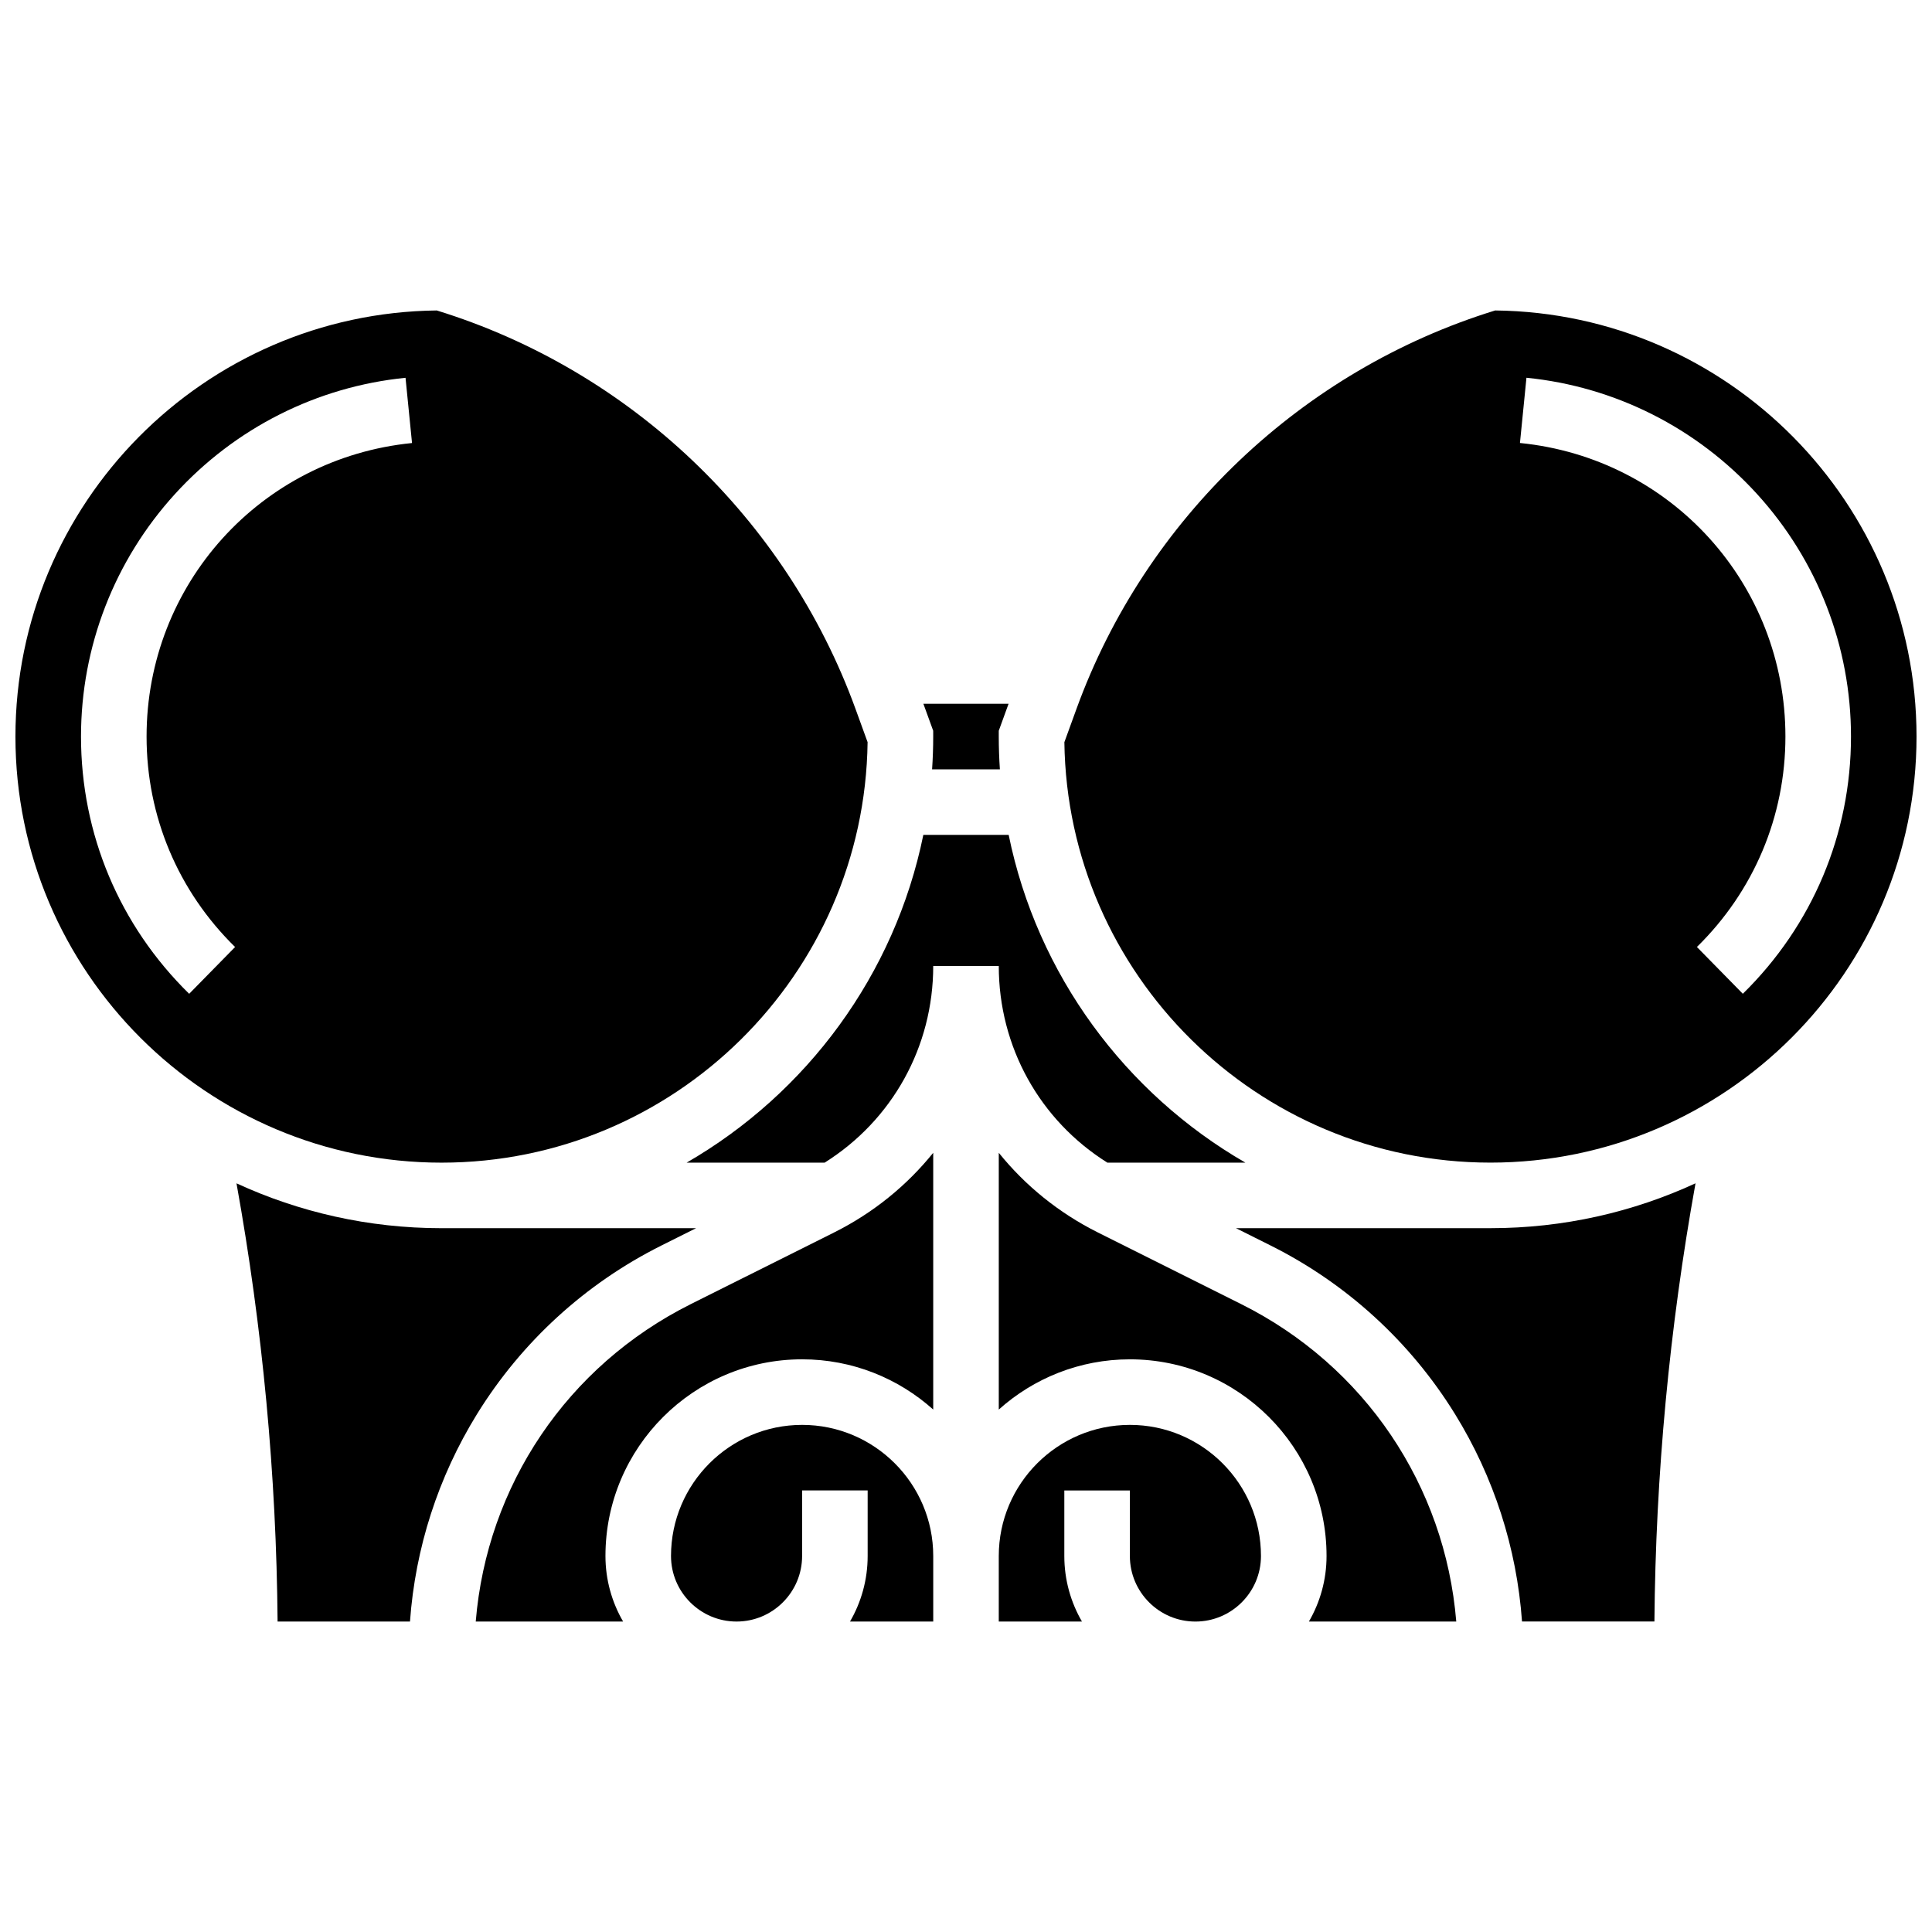
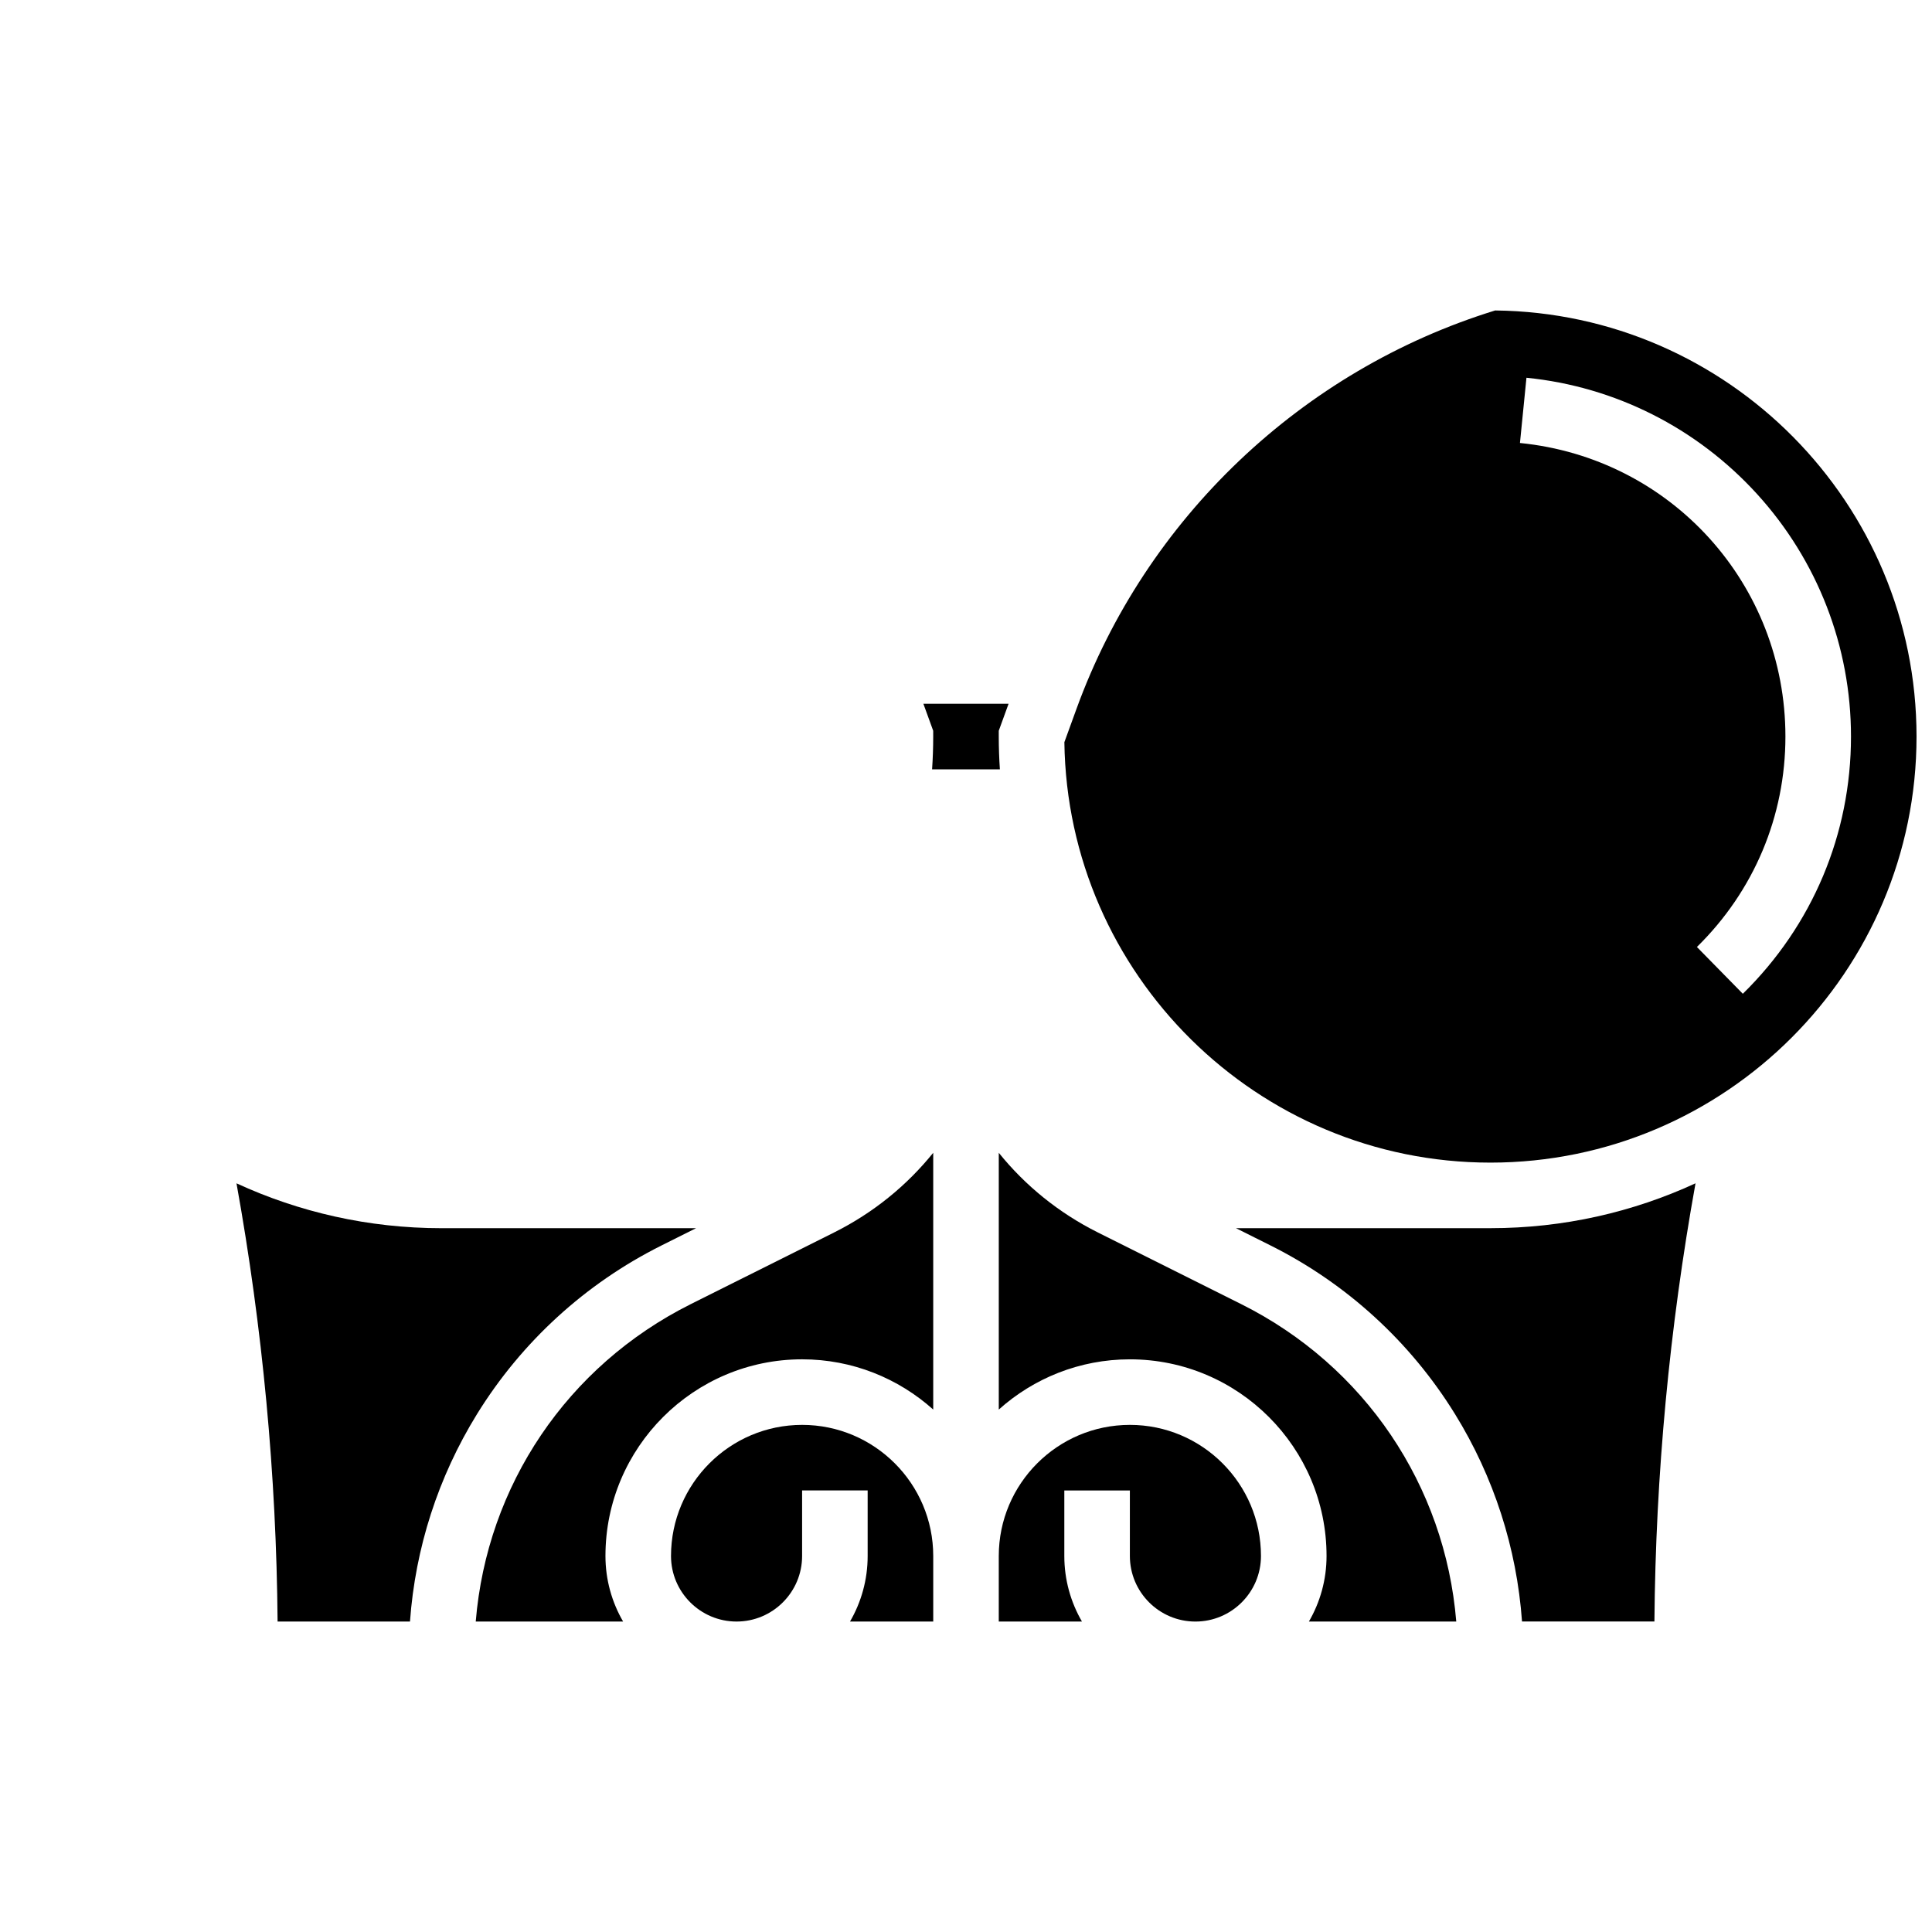
<svg xmlns="http://www.w3.org/2000/svg" width="800px" height="800px" version="1.1" viewBox="144 144 512 512">
  <defs>
    <clipPath id="b">
-       <path d="m148.09 226h225.91v227h-225.91z" />
-     </clipPath>
+       </clipPath>
    <clipPath id="a">
      <path d="m426 226h225.9v227h-225.9z" />
    </clipPath>
  </defs>
  <path d="m365.04 470.62-37.98 18.988c-32.766 16.383-54.02 48.098-56.984 84.113h39.051c-2.965-5.113-4.676-11.047-4.676-17.371 0-28.738 23.379-52.117 52.117-52.117 13.34 0 25.516 5.043 34.746 13.312v-68.043c-6.981 8.66-15.859 15.91-26.273 21.117z" />
  <path d="m356.57 521.61c-19.16 0-34.746 15.586-34.746 34.746 0 9.578 7.793 17.371 17.371 17.371s17.371-7.793 17.371-17.371v-17.371h17.371v17.371c0 6.324-1.707 12.258-4.676 17.371h22.055v-17.375c0-19.156-15.586-34.742-34.746-34.742z" />
  <path d="m319.29 474.07 9.172-4.586h-67.441c-19.387 0-37.797-4.262-54.348-11.891 6.906 38.309 10.57 77.262 10.891 116.13h35.086c1.395-19.461 7.469-38.316 17.773-54.992 11.836-19.148 28.734-34.594 48.867-44.66z" />
-   <path d="m437.46 452.11h36.574c-31.805-18.363-55.168-49.773-62.727-86.863h-22.613c-7.559 37.09-30.922 68.5-62.727 86.863h36.574c17.887-11.215 28.773-30.672 28.773-52.117h17.371c0 21.441 10.887 40.902 28.773 52.117z" />
  <g clip-path="url(#b)">
    <path d="m373.93 340.7-3.219-8.855c-18.328-50.402-59.754-89.777-110.96-105.57-61.688 0.68-111.66 51.074-111.66 112.92 0 62.266 50.656 112.92 112.92 112.92 61.766 0 112.11-49.844 112.91-111.42zm-167.63 54.27-12.168 12.398c-18.484-18.133-28.664-42.344-28.664-68.172 0-23.82 8.848-46.648 24.914-64.289 15.957-17.516 37.648-28.449 61.086-30.789l1.723 17.289c-40.102 3.996-70.348 37.441-70.348 77.789 0 21.125 8.328 40.934 23.457 55.773z" />
  </g>
  <path d="m472.94 489.61-37.98-18.988c-10.414-5.207-19.293-12.453-26.273-21.117v68.043c9.227-8.273 21.406-13.312 34.746-13.312 28.738 0 52.117 23.379 52.117 52.117 0 6.324-1.707 12.258-4.676 17.371h39.051c-2.965-36.016-24.219-67.73-56.984-84.113z" />
  <g clip-path="url(#a)">
    <path d="m540.25 226.27c-51.211 15.785-92.633 55.164-110.96 105.56l-3.219 8.855c0.809 61.574 51.148 111.42 112.91 111.42 62.266 0 112.92-50.656 112.92-112.92-0.004-61.84-49.973-112.23-111.66-112.91zm65.617 181.09-12.168-12.398c15.129-14.844 23.457-34.652 23.457-55.777 0-40.348-30.246-73.789-70.352-77.789l1.723-17.289c23.438 2.336 45.129 13.273 61.086 30.789 16.07 17.637 24.918 40.469 24.918 64.289 0 25.828-10.18 50.039-28.664 68.176z" />
  </g>
  <path d="m471.54 469.48 9.172 4.586c20.133 10.066 37.031 25.508 48.867 44.66 10.309 16.676 16.379 35.531 17.773 54.992h35.086c0.324-38.863 3.984-77.82 10.891-116.13-16.551 7.629-34.961 11.891-54.348 11.891z" />
  <path d="m391.31 339.19c0 2.918-0.105 5.812-0.297 8.688h17.965c-0.191-2.871-0.297-5.766-0.297-8.688v-1.531l2.602-7.156h-22.578l2.602 7.156z" />
  <path d="m443.43 521.61c-19.16 0-34.746 15.586-34.746 34.746v17.375h22.047c-2.965-5.113-4.676-11.047-4.676-17.371v-17.371h17.371v17.371c0 9.578 7.793 17.371 17.371 17.371s17.371-7.793 17.371-17.371c0.008-19.164-15.578-34.75-34.738-34.75z" />
</svg>